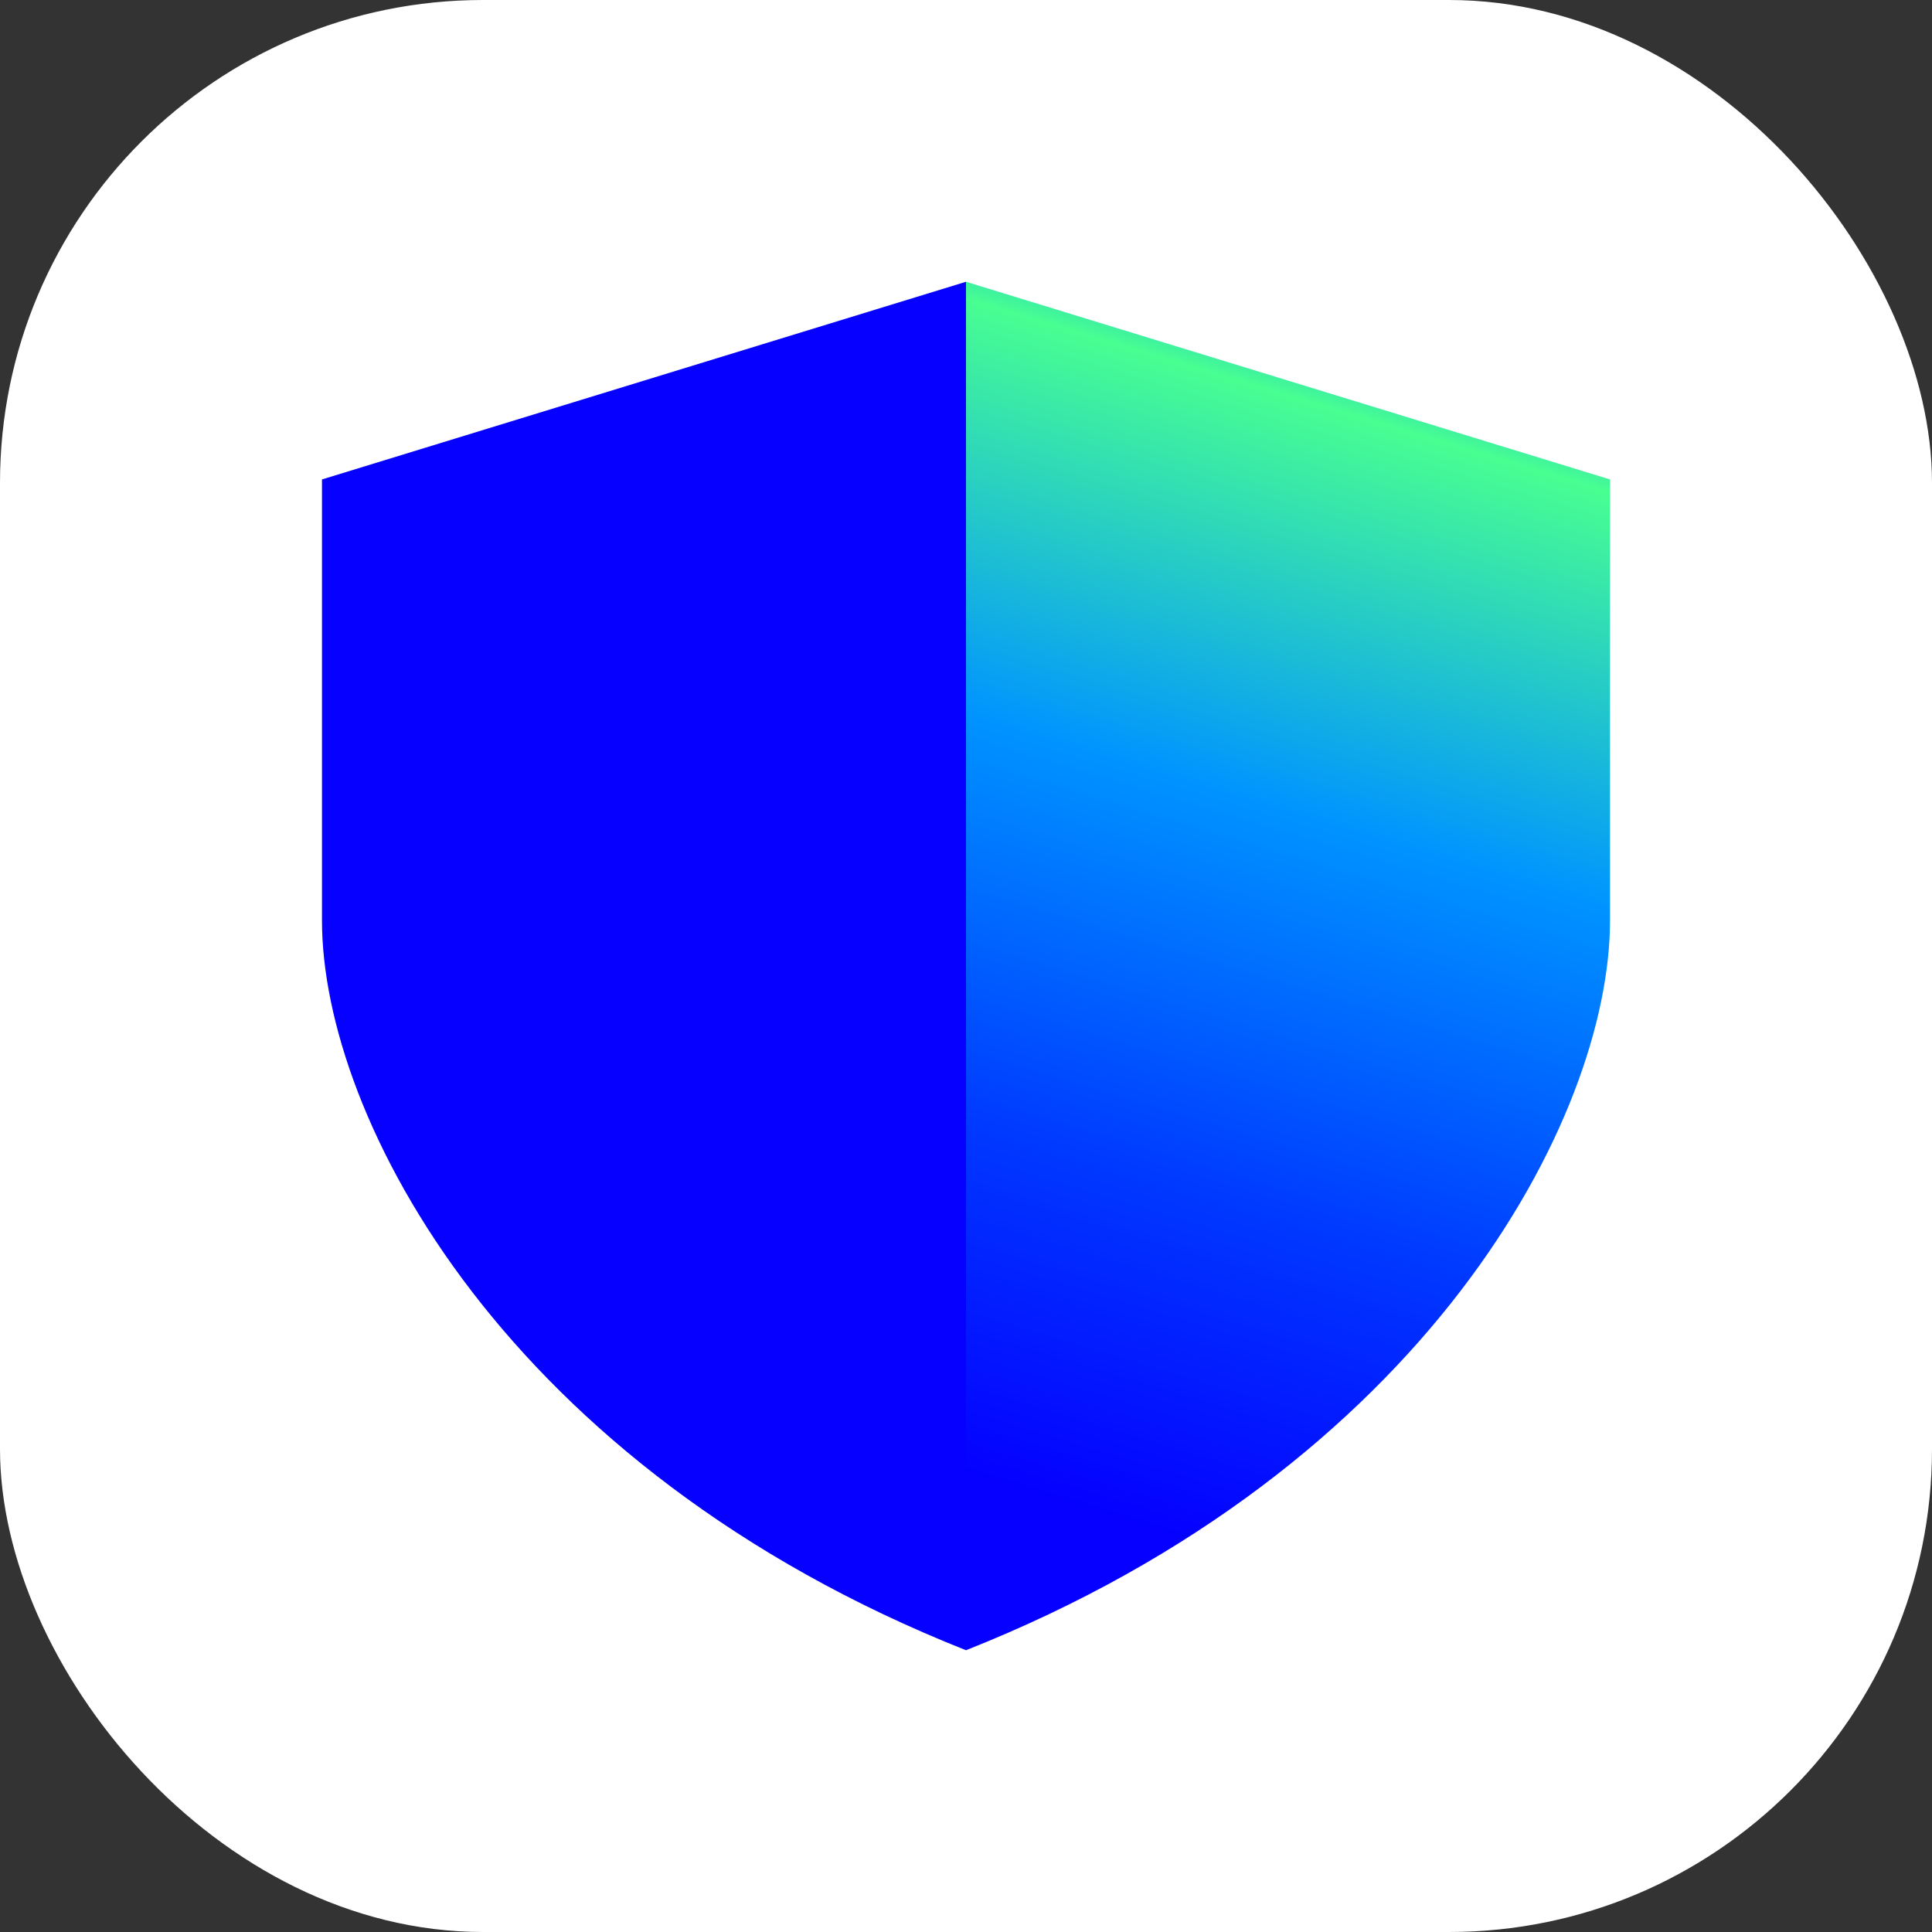
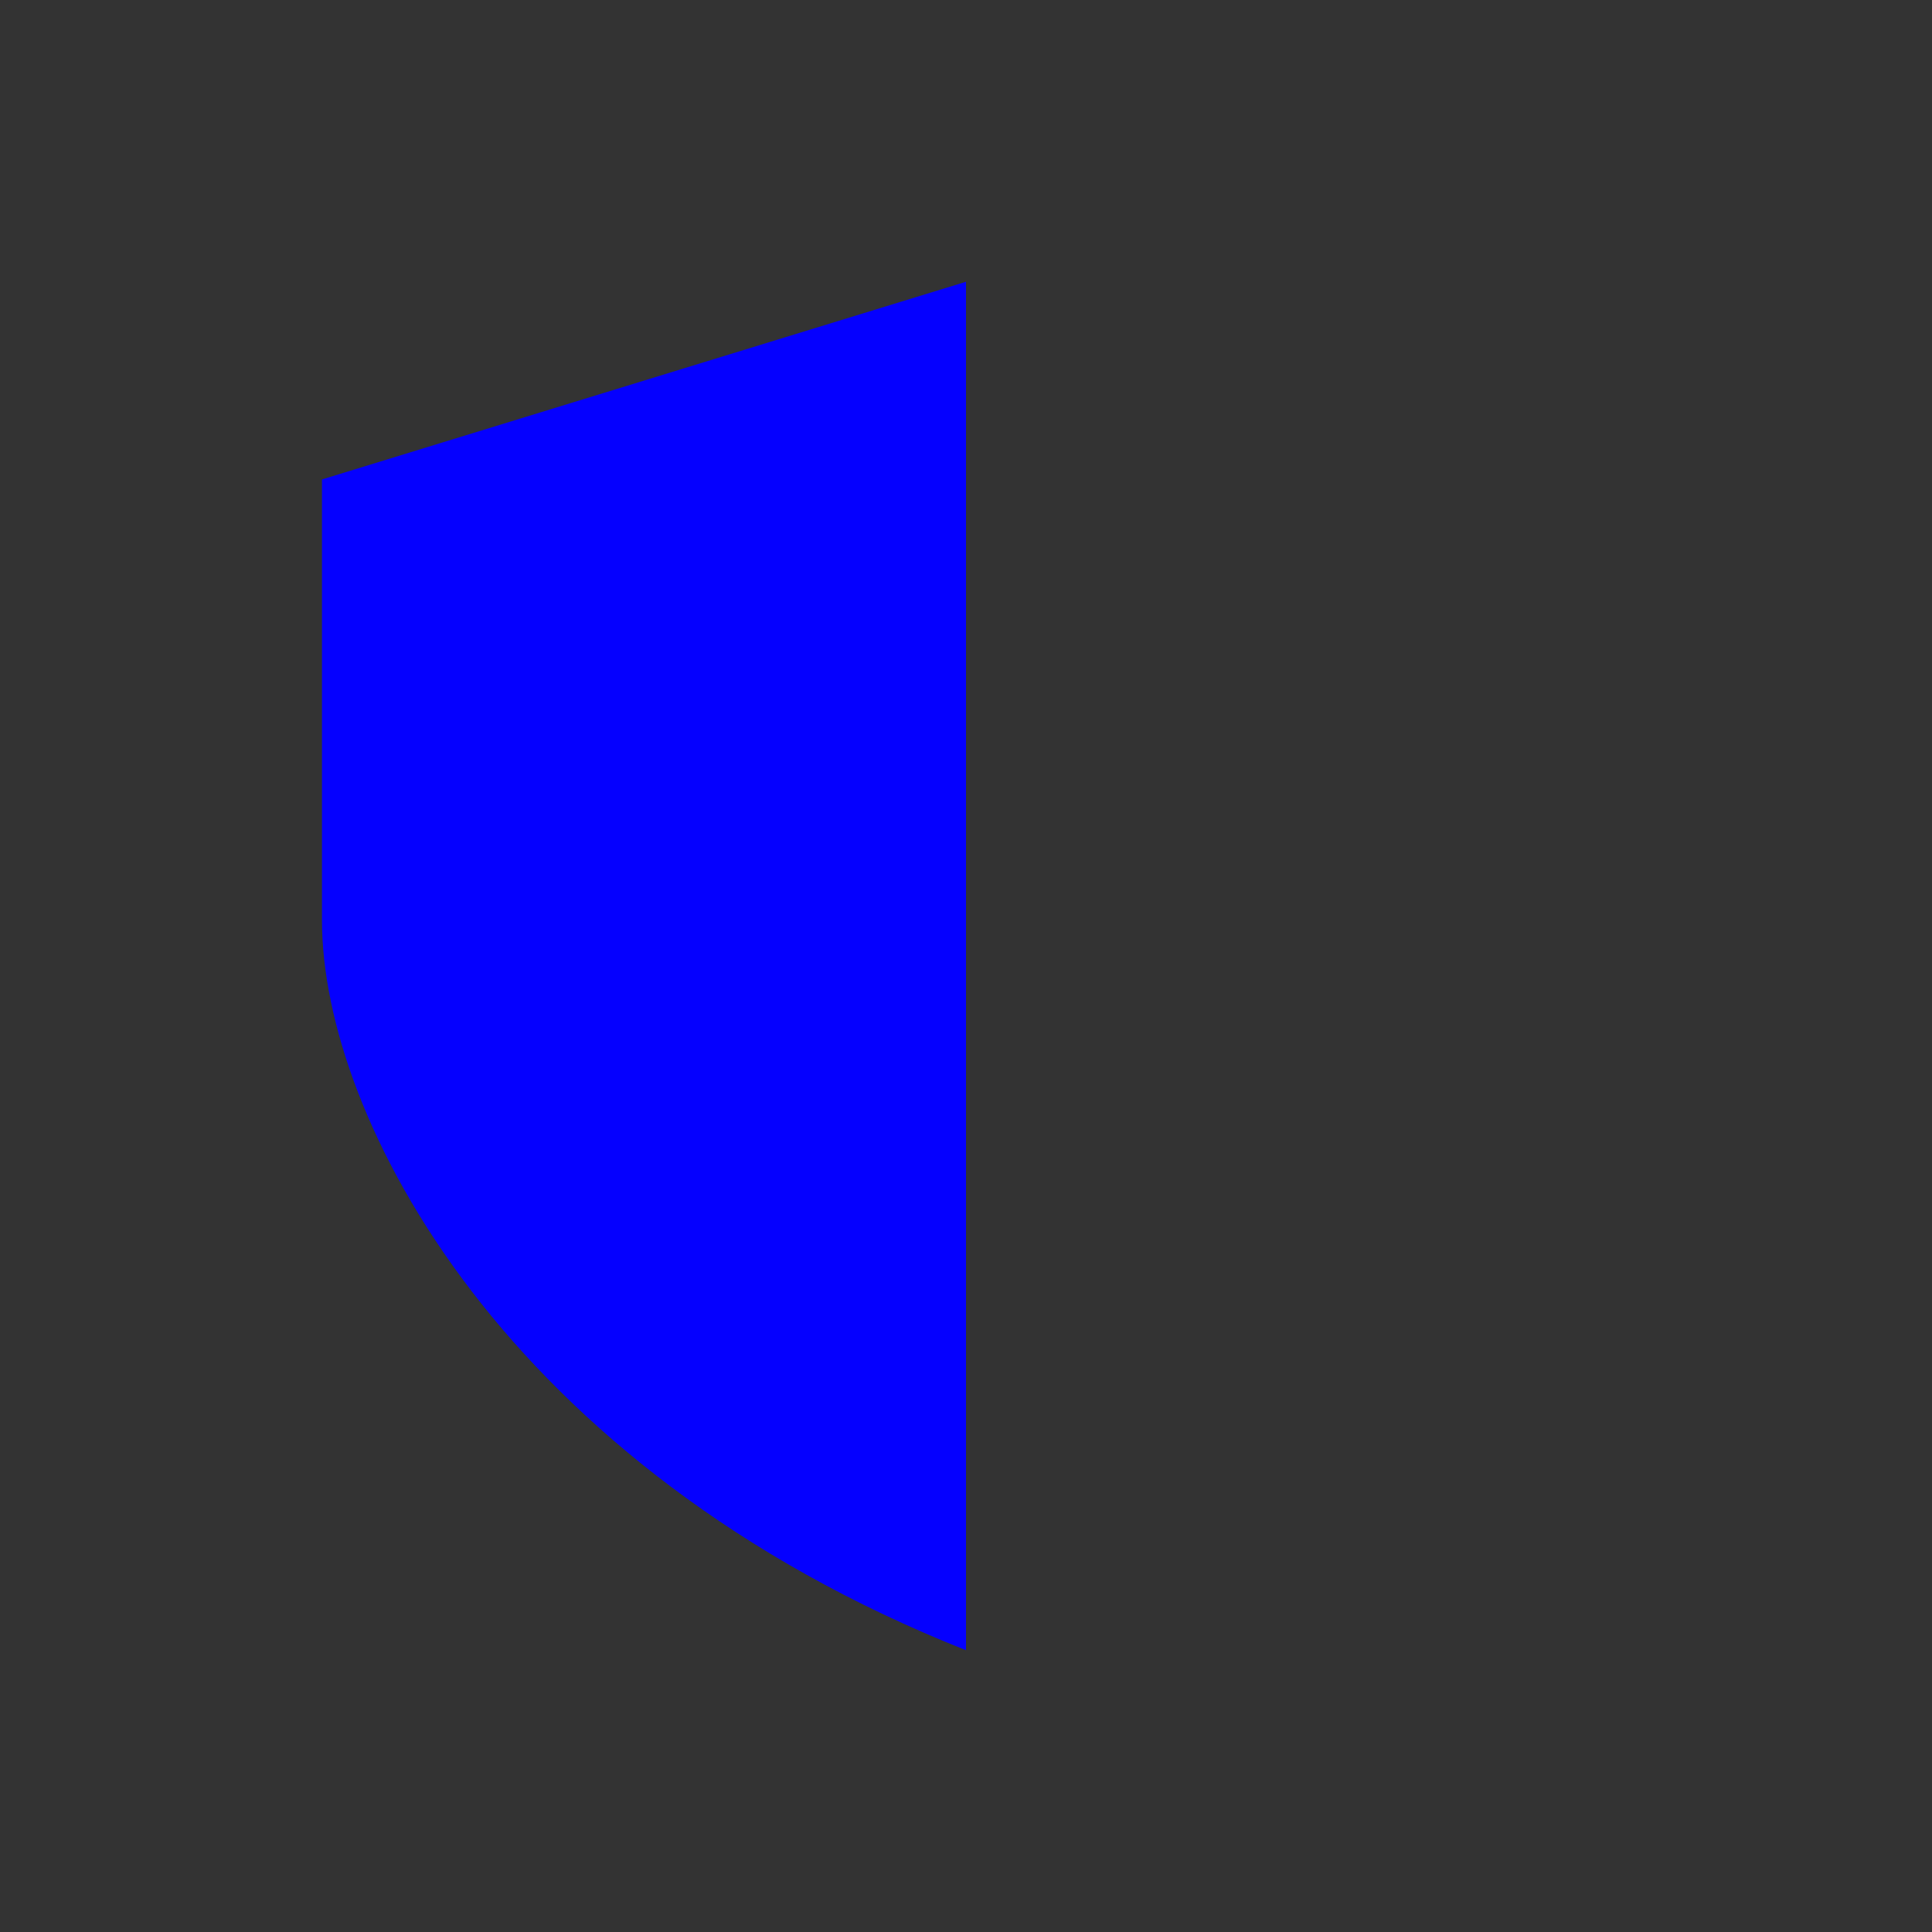
<svg xmlns="http://www.w3.org/2000/svg" width="32" height="32" viewBox="0 0 32 32" fill="none">
  <rect x="0" y="0" width="32" height="32" fill="#333333" stroke="none" />
-   <rect width="32" height="32" rx="8" fill="white" />
  <path d="M5.333 7.941L16 4.667V27.333C8.381 24.311 5.333 18.518 5.333 15.245V7.941Z" fill="#0500FF" />
-   <path d="M26.667 7.941L16 4.667V27.333C23.619 24.311 26.667 18.518 26.667 15.245V7.941Z" fill="url(#paint0_linear_13690_1528)" />
  <defs>
    <linearGradient id="paint0_linear_13690_1528" x1="23.833" y1="3.079" x2="16.575" y2="27.263" gradientUnits="userSpaceOnUse">
      <stop offset="0.02" stop-color="#0000FF" />
      <stop offset="0.08" stop-color="#0094FF" />
      <stop offset="0.16" stop-color="#48FF91" />
      <stop offset="0.42" stop-color="#0094FF" />
      <stop offset="0.68" stop-color="#0038FF" />
      <stop offset="0.9" stop-color="#0500FF" />
    </linearGradient>
  </defs>
</svg>